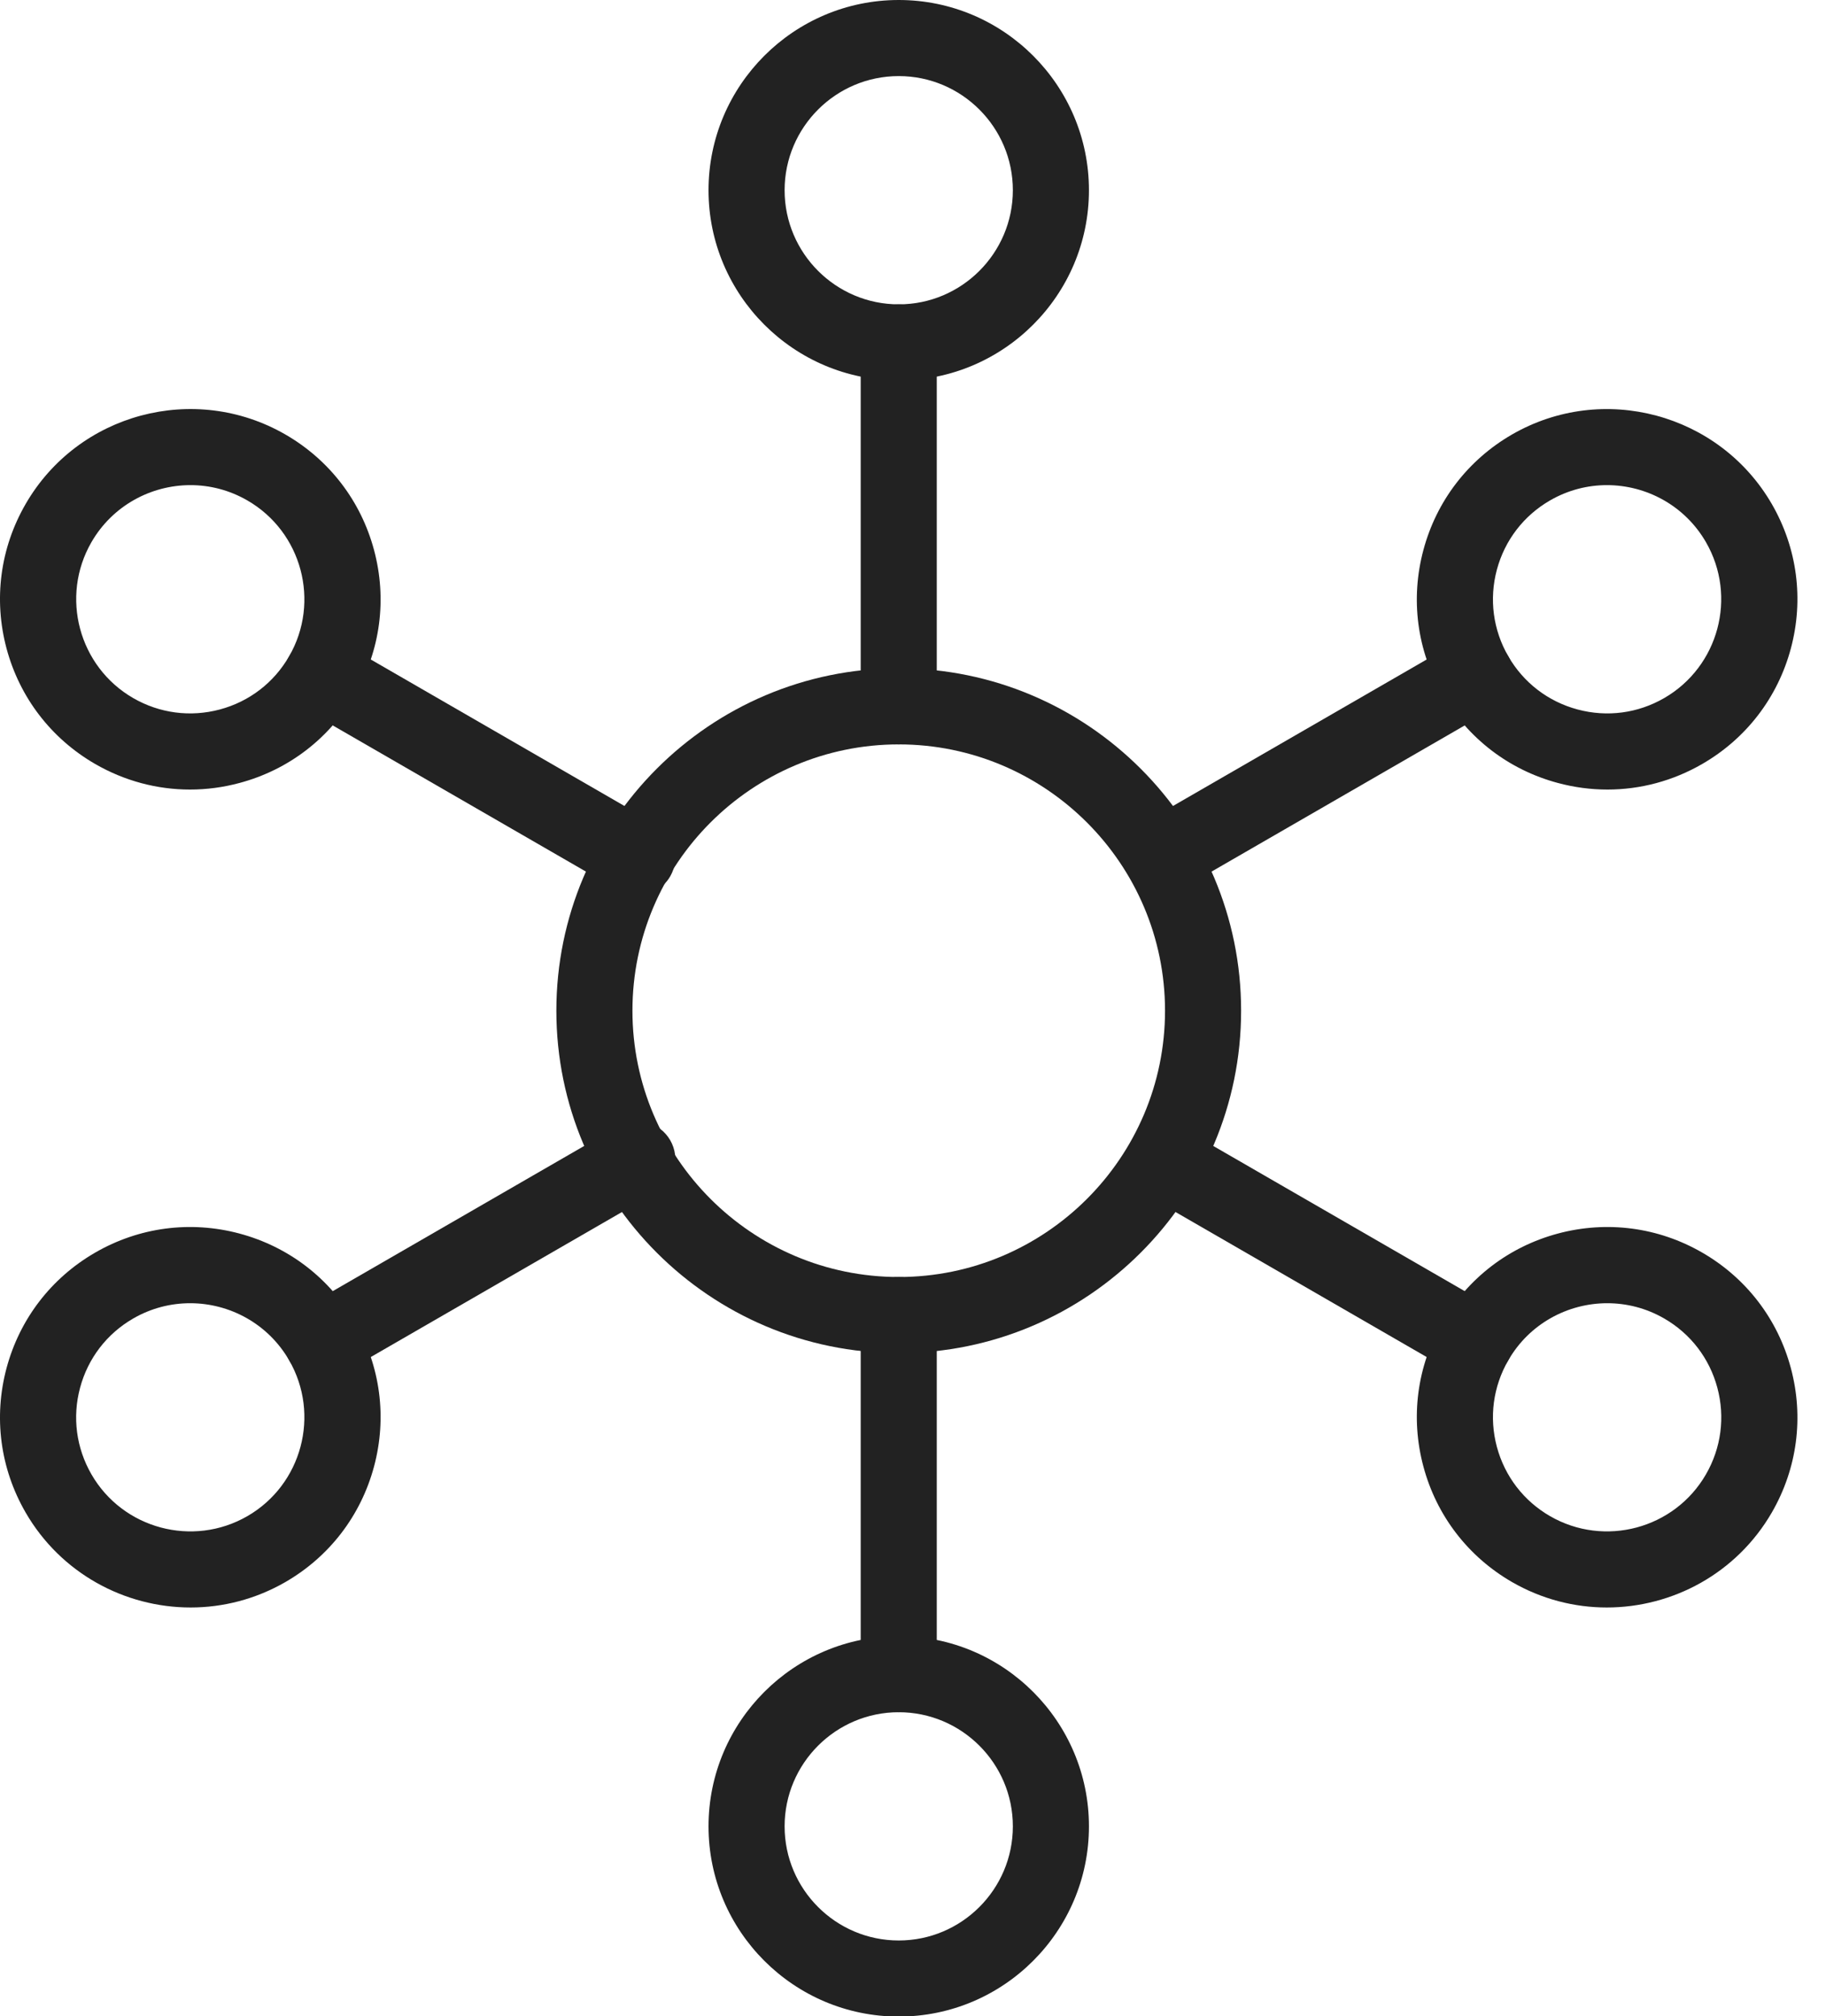
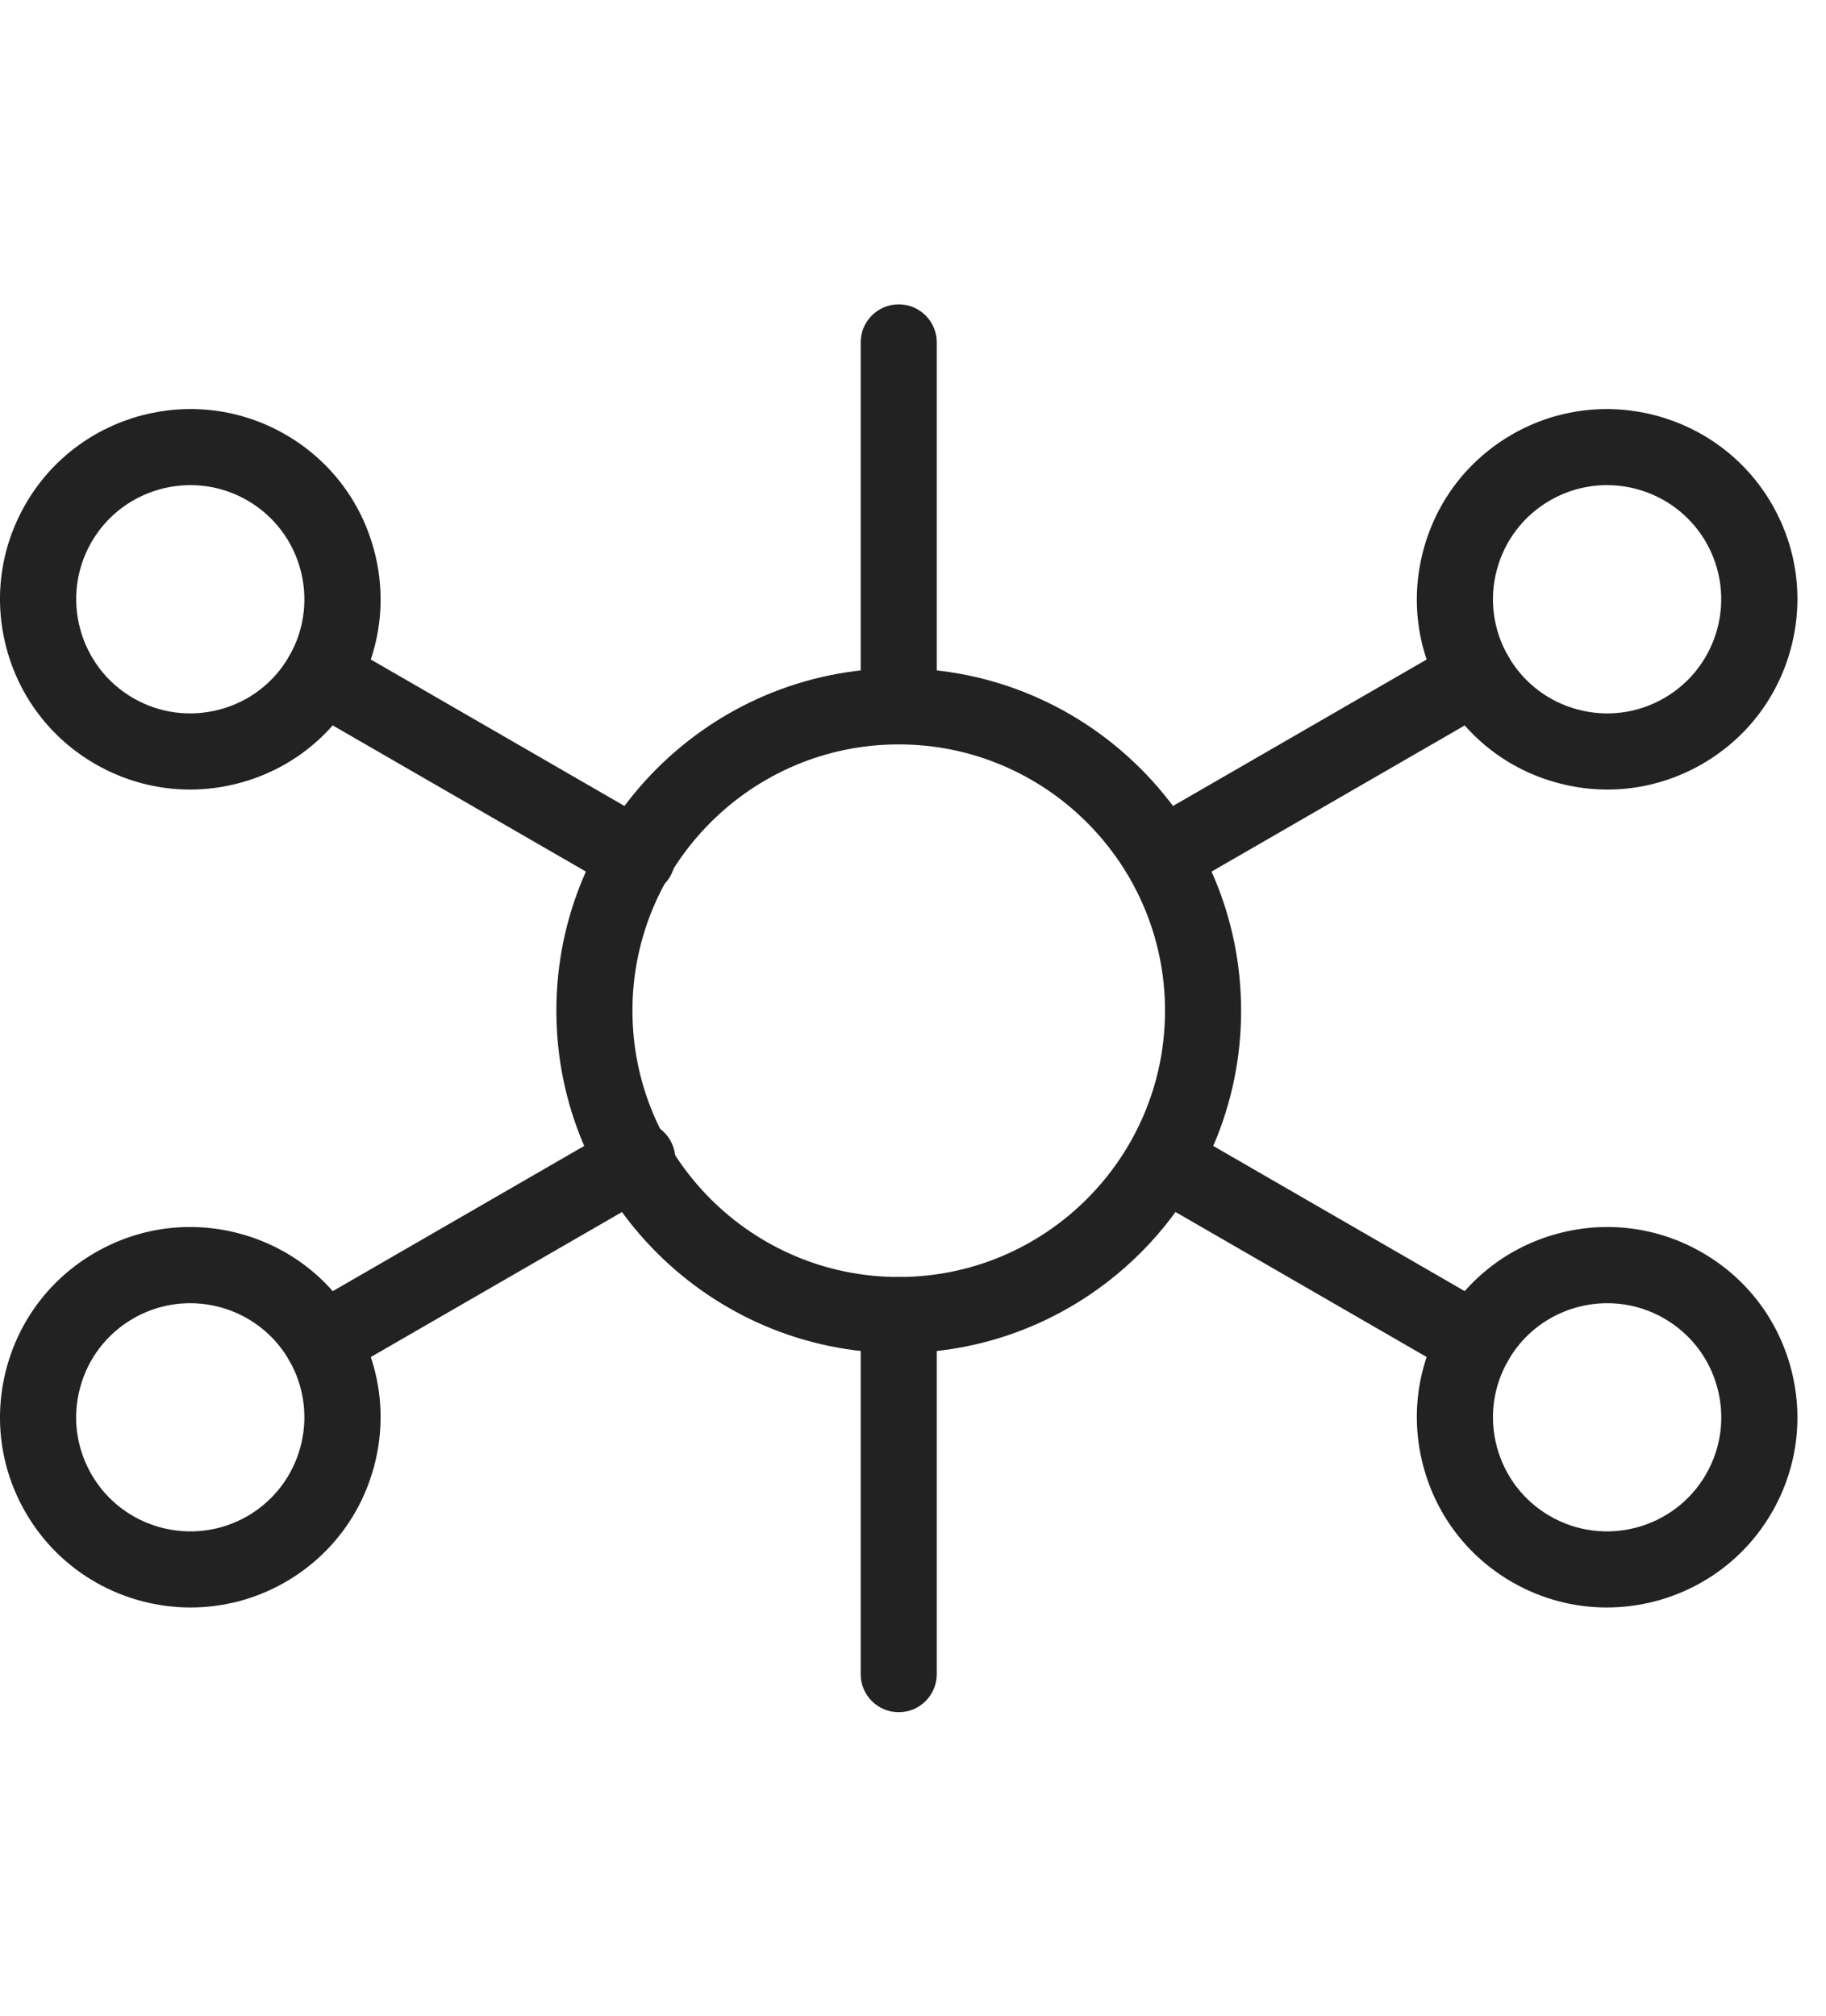
<svg xmlns="http://www.w3.org/2000/svg" width="48" height="53" viewBox="0 0 48 53" fill="none">
  <g clip-path="url(#clip0_2421_2964)">
    <path d="M23.625 35.567C18.663 35.567 14.625 31.529 14.625 26.567C14.625 21.605 18.663 17.567 23.625 17.567C28.587 17.567 32.625 21.605 32.625 26.567C32.625 31.529 28.587 35.567 23.625 35.567ZM23.625 19.567C19.765 19.567 16.625 22.707 16.625 26.567C16.625 30.427 19.765 33.567 23.625 33.567C27.485 33.567 30.625 30.427 30.625 26.567C30.625 22.707 27.485 19.567 23.625 19.567Z" fill="#222222" />
-     <path d="M23.625 10C20.868 10 18.625 7.757 18.625 5C18.625 2.243 20.868 0 23.625 0C26.382 0 28.625 2.243 28.625 5C28.625 7.757 26.382 10 23.625 10ZM23.625 2C21.971 2 20.625 3.346 20.625 5C20.625 6.654 21.971 8 23.625 8C25.279 8 26.625 6.654 26.625 5C26.625 3.346 25.279 2 23.625 2Z" fill="#222222" />
-     <path d="M23.625 53.007C20.868 53.007 18.625 50.764 18.625 48.007C18.625 45.25 20.868 43.007 23.625 43.007C26.382 43.007 28.625 45.25 28.625 48.007C28.625 50.764 26.382 53.007 23.625 53.007ZM23.625 45.007C21.971 45.007 20.625 46.352 20.625 48.007C20.625 49.661 21.971 51.007 23.625 51.007C25.279 51.007 26.625 49.661 26.625 48.007C26.625 46.352 25.279 45.007 23.625 45.007Z" fill="#222222" />
    <path d="M4.994 20.754C4.128 20.754 3.273 20.527 2.502 20.082C1.346 19.414 0.518 18.336 0.172 17.046C-0.173 15.756 0.004 14.408 0.672 13.251C2.049 10.863 5.113 10.043 7.502 11.421C8.659 12.089 9.486 13.167 9.832 14.457C10.178 15.748 10 17.095 9.332 18.251C8.664 19.408 7.586 20.236 6.296 20.581C5.866 20.697 5.429 20.754 4.994 20.754ZM5.007 12.752C3.969 12.752 2.959 13.29 2.404 14.251C1.577 15.684 2.07 17.523 3.502 18.35C4.197 18.751 5.005 18.856 5.779 18.649C6.553 18.442 7.2 17.946 7.6 17.251C8.427 15.819 7.935 13.98 6.502 13.154C6.031 12.882 5.516 12.752 5.007 12.752Z" fill="#222222" />
    <path d="M42.237 42.254C41.39 42.254 40.532 42.038 39.746 41.585C38.59 40.917 37.762 39.839 37.417 38.549C37.071 37.259 37.248 35.911 37.917 34.755C38.584 33.598 39.662 32.771 40.952 32.425C42.241 32.08 43.59 32.257 44.746 32.925C45.903 33.593 46.73 34.671 47.076 35.961C47.422 37.251 47.245 38.598 46.577 39.755C45.651 41.357 43.967 42.254 42.237 42.254ZM42.251 34.256C41.214 34.256 40.203 34.793 39.649 35.755C39.248 36.449 39.141 37.257 39.348 38.031C39.556 38.806 40.053 39.453 40.746 39.853C42.178 40.679 44.017 40.188 44.844 38.755C45.245 38.061 45.351 37.252 45.144 36.478C44.937 35.705 44.441 35.058 43.746 34.657C43.275 34.385 42.76 34.256 42.251 34.256Z" fill="#222222" />
    <path d="M5.011 42.254C3.281 42.254 1.597 41.357 0.672 39.755C0.004 38.598 -0.173 37.251 0.172 35.961C0.518 34.671 1.346 33.593 2.503 32.925C3.659 32.257 5.007 32.08 6.296 32.425C7.587 32.771 8.665 33.598 9.333 34.755C10 35.912 10.178 37.259 9.832 38.549C9.486 39.839 8.659 40.917 7.503 41.585C6.717 42.038 5.858 42.254 5.011 42.254ZM4.998 34.256C4.489 34.256 3.974 34.385 3.503 34.657C2.808 35.058 2.312 35.705 2.105 36.478C1.897 37.252 2.004 38.061 2.404 38.755C3.231 40.188 5.07 40.679 6.503 39.853C7.935 39.026 8.427 37.188 7.6 35.755C7.045 34.793 6.035 34.256 4.998 34.256Z" fill="#222222" />
    <path d="M42.255 20.754C41.82 20.754 41.383 20.697 40.952 20.581C39.662 20.236 38.584 19.408 37.916 18.251C37.248 17.095 37.071 15.748 37.417 14.457C37.762 13.167 38.59 12.089 39.746 11.421C42.132 10.044 45.196 10.864 46.577 13.251C47.245 14.408 47.422 15.756 47.076 17.046C46.73 18.336 45.903 19.414 44.746 20.082C43.976 20.527 43.121 20.754 42.255 20.754ZM42.241 12.752C41.733 12.752 41.218 12.881 40.746 13.154C40.053 13.554 39.556 14.201 39.348 14.975C39.141 15.749 39.248 16.558 39.648 17.251C40.049 17.946 40.696 18.442 41.47 18.649C42.244 18.857 43.053 18.75 43.746 18.35C45.179 17.523 45.672 15.684 44.844 14.251C44.289 13.29 43.279 12.752 42.241 12.752Z" fill="#222222" />
    <path d="M23.625 19.567C23.073 19.567 22.625 19.119 22.625 18.567V9C22.625 8.448 23.073 8 23.625 8C24.177 8 24.625 8.448 24.625 9V18.567C24.625 19.119 24.177 19.567 23.625 19.567Z" fill="#222222" />
    <path d="M23.625 45.007C23.073 45.007 22.625 44.559 22.625 44.007V34.567C22.625 34.015 23.073 33.567 23.625 33.567C24.177 33.567 24.625 34.015 24.625 34.567V44.007C24.625 44.559 24.177 45.007 23.625 45.007Z" fill="#222222" />
    <path d="M16.751 23.535C16.582 23.535 16.41 23.492 16.252 23.401L7.967 18.618C7.488 18.341 7.325 17.73 7.601 17.251C7.877 16.773 8.486 16.608 8.967 16.885L17.252 21.669C17.731 21.945 17.894 22.557 17.618 23.035C17.433 23.356 17.097 23.535 16.751 23.535Z" fill="#222222" />
    <path d="M38.782 36.255C38.612 36.255 38.441 36.212 38.283 36.121L30.108 31.401C29.629 31.125 29.466 30.514 29.741 30.035C30.018 29.557 30.627 29.392 31.108 29.669L39.283 34.389C39.761 34.665 39.925 35.276 39.649 35.755C39.464 36.076 39.128 36.255 38.782 36.255Z" fill="#222222" />
    <path d="M8.468 36.255C8.122 36.255 7.786 36.076 7.601 35.755C7.325 35.276 7.488 34.665 7.967 34.389L16.252 29.605C16.731 29.329 17.341 29.493 17.618 29.972C17.894 30.45 17.731 31.061 17.252 31.338L8.967 36.121C8.809 36.212 8.637 36.255 8.468 36.255Z" fill="#222222" />
    <path d="M30.609 23.472C30.263 23.472 29.927 23.292 29.741 22.972C29.466 22.493 29.629 21.882 30.108 21.605L38.283 16.885C38.761 16.608 39.372 16.773 39.649 17.251C39.925 17.73 39.761 18.341 39.283 18.618L31.108 23.338C30.95 23.429 30.778 23.472 30.609 23.472Z" fill="#222222" />
  </g>
  <defs>
    <clipPath id="clip0_2421_2964">
      <rect width="47.249" height="53.007" fill="white" />
    </clipPath>
  </defs>
</svg>